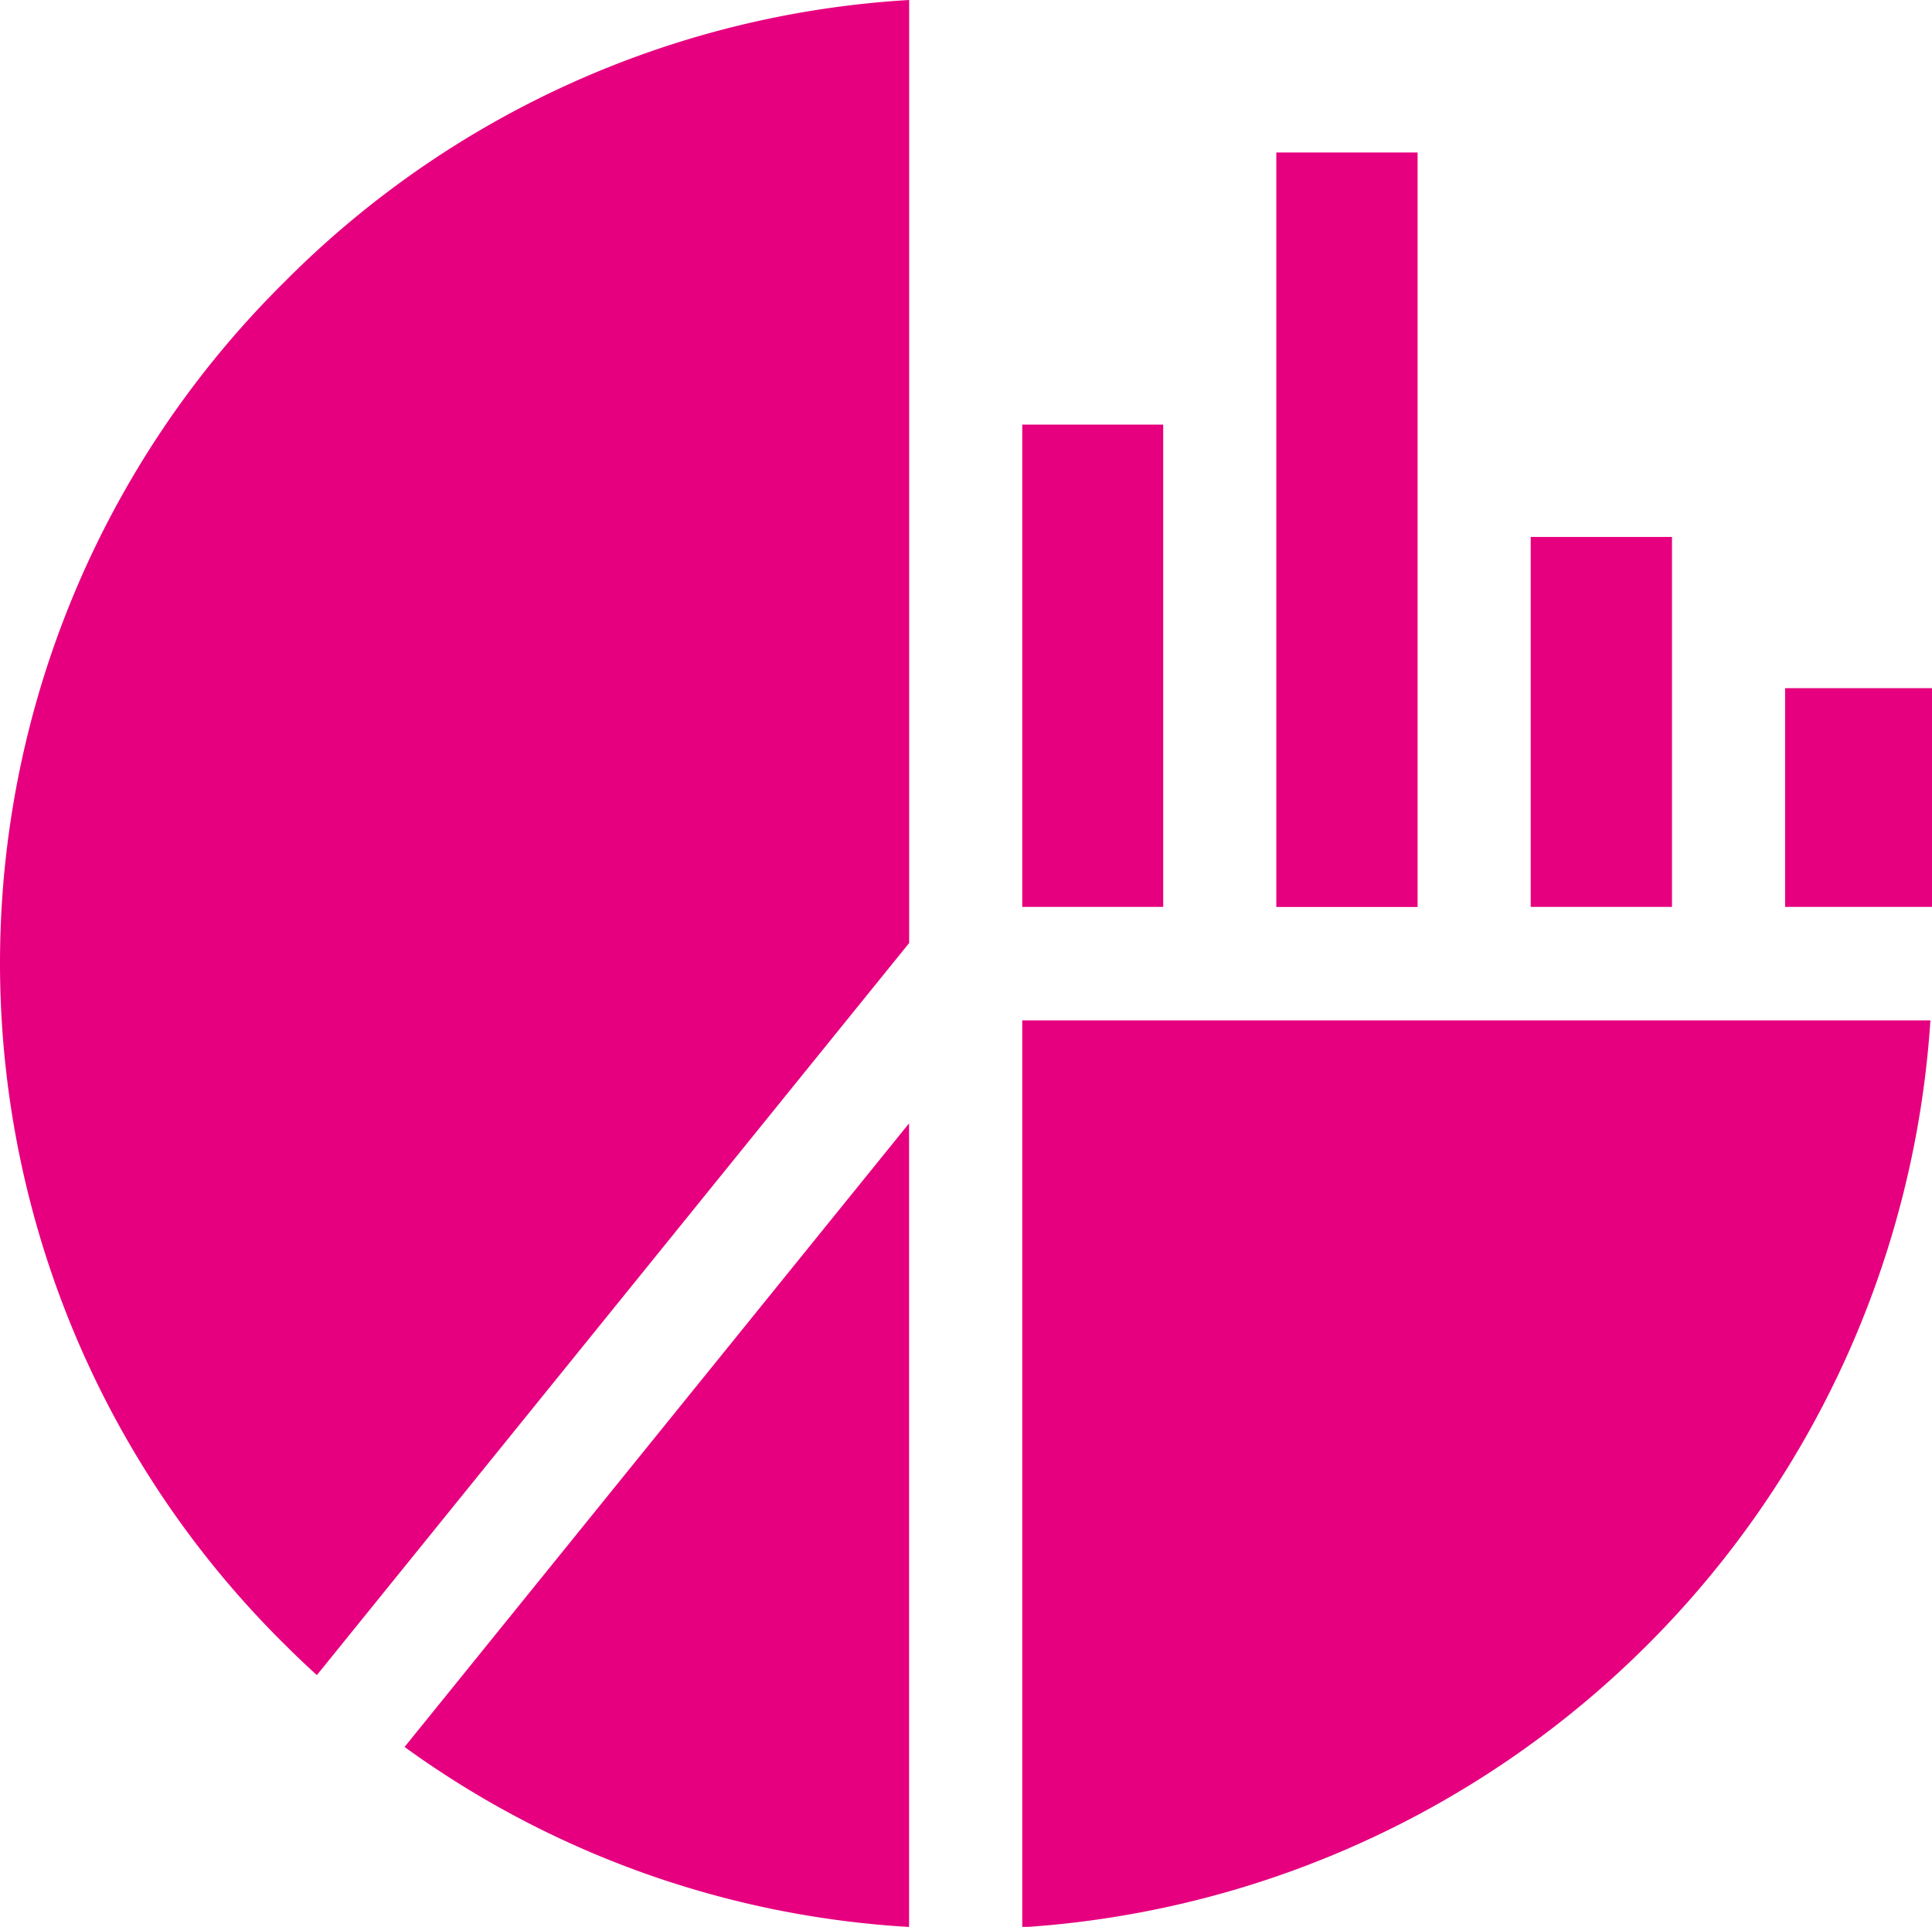
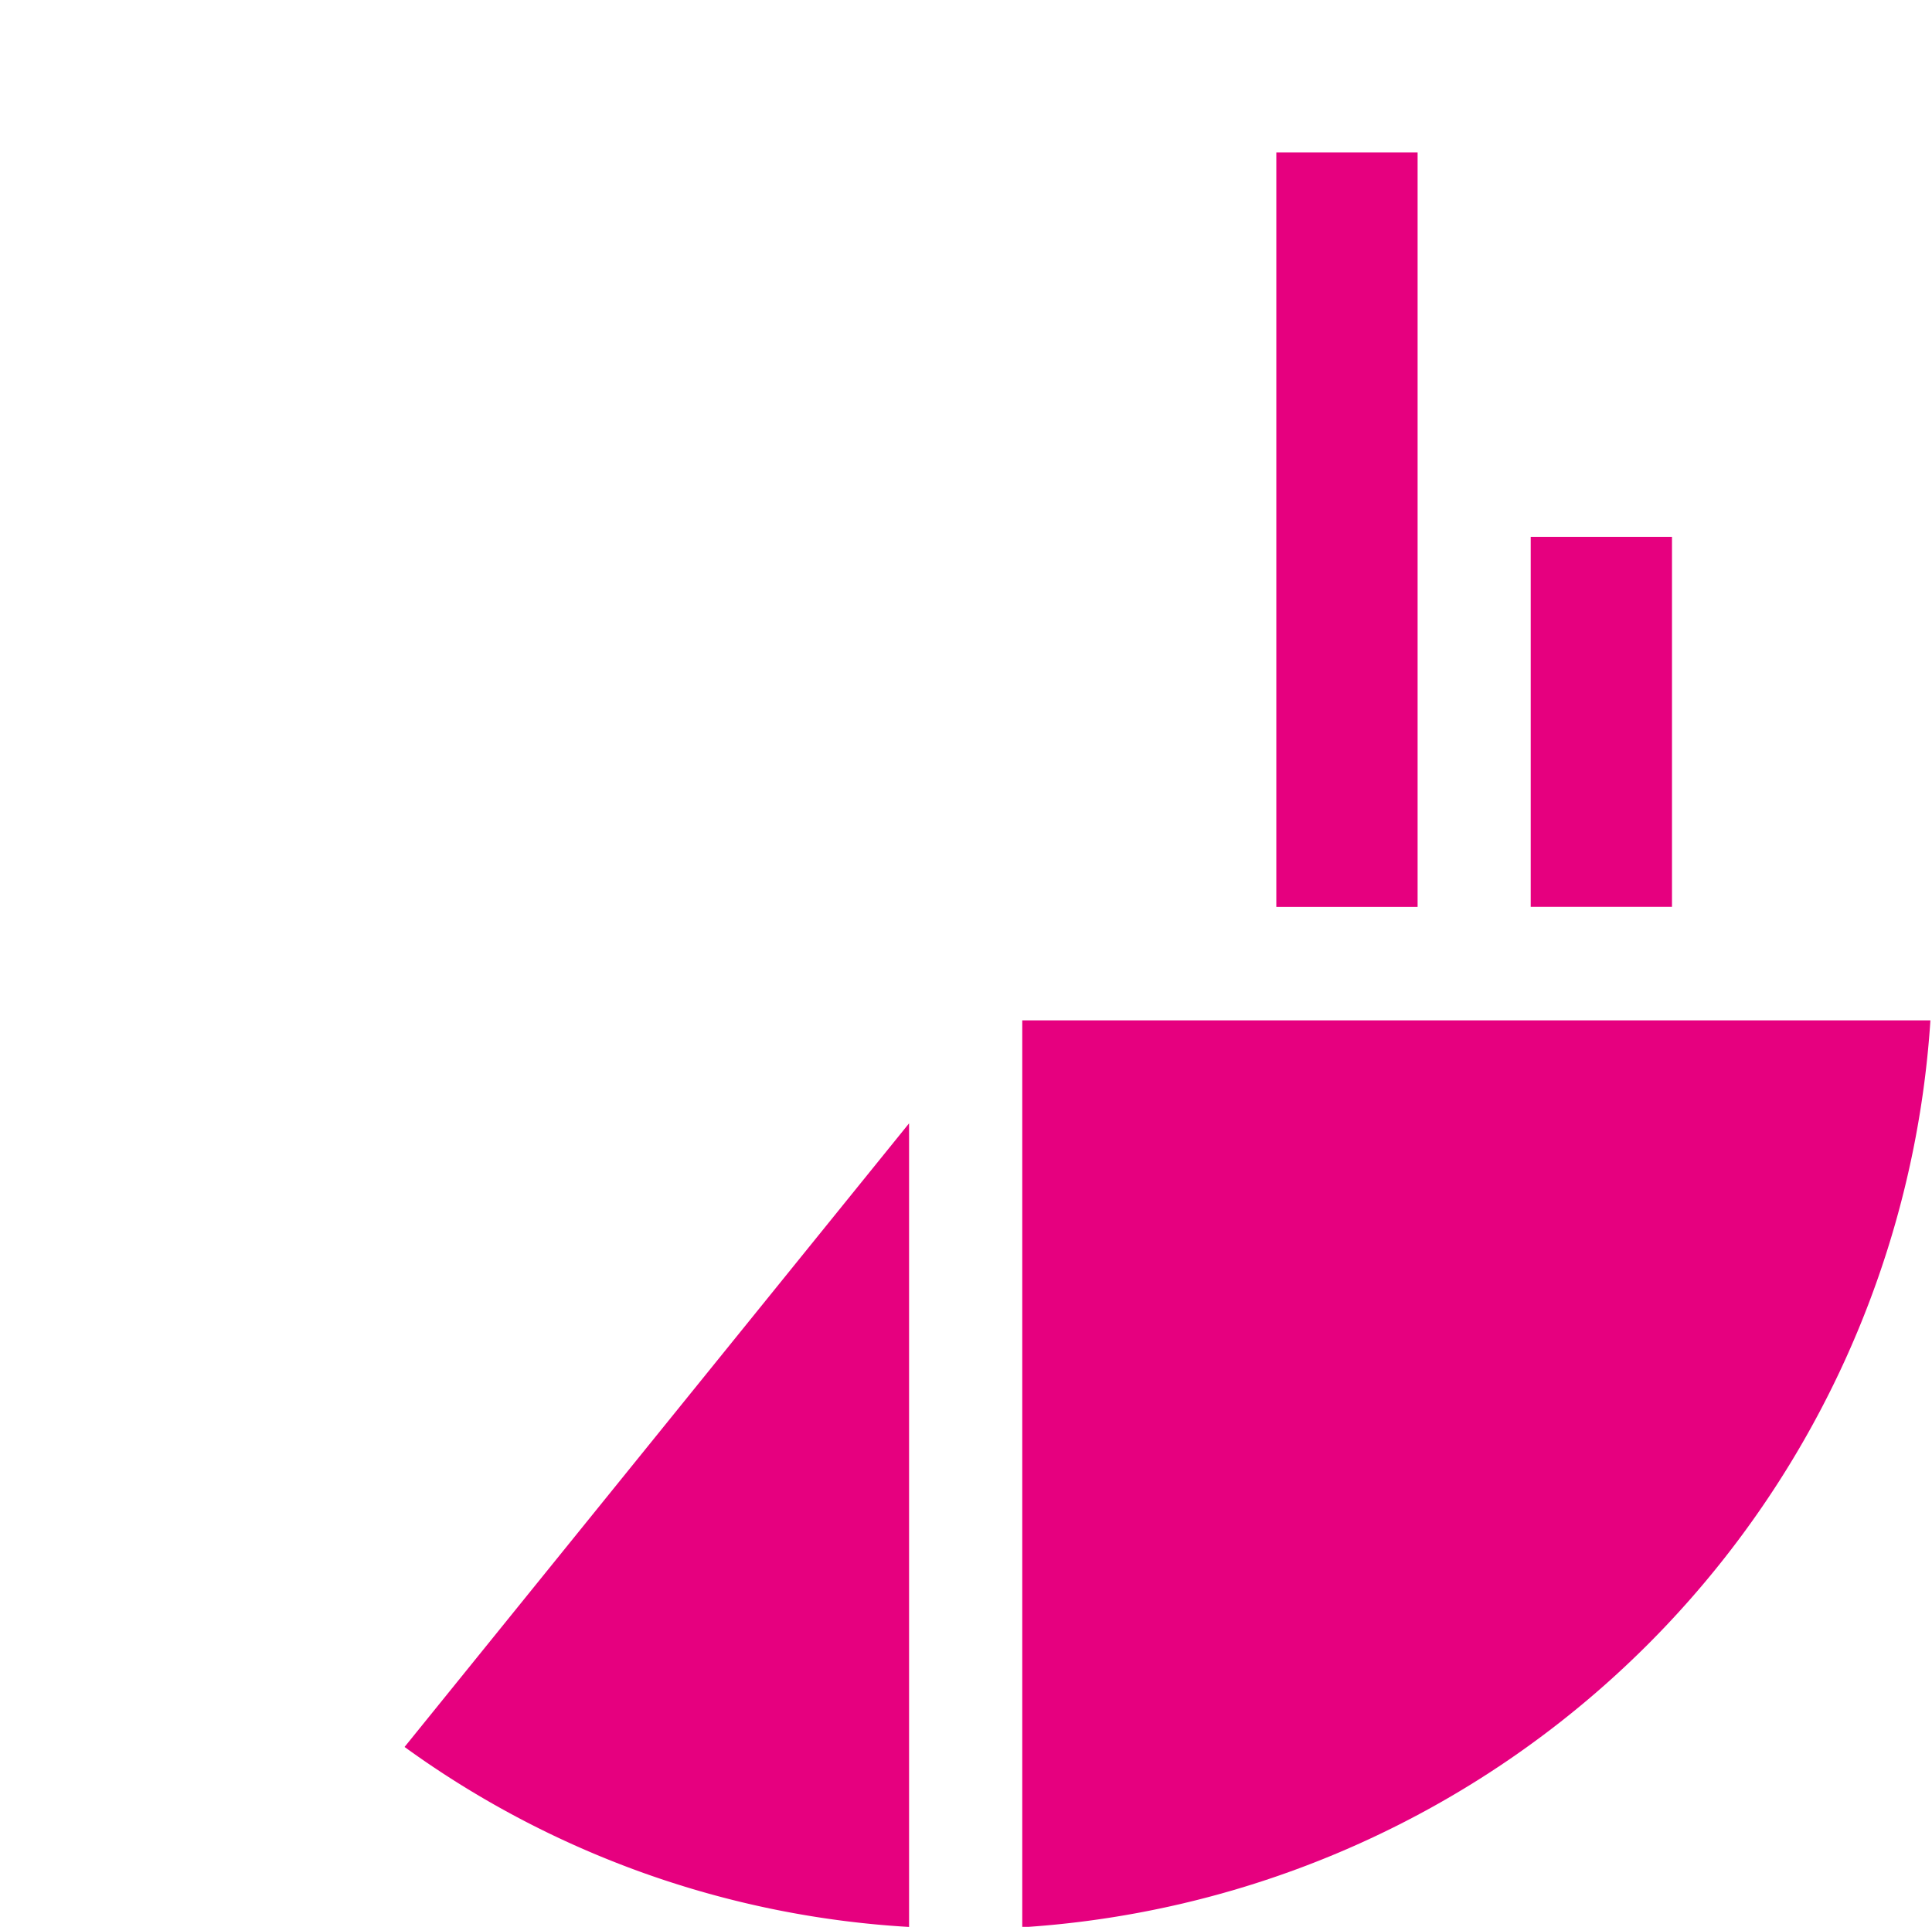
<svg xmlns="http://www.w3.org/2000/svg" width="23.042" height="22.985" viewBox="0 0 23.042 22.985">
  <path data-name="Path 13411" d="M113.236 307.958v-9.586l-6.017 7.439a11.371 11.371 0 0 0 6.017 2.147z" transform="translate(-102.394 -284.972)" style="fill:#e6007f" />
  <path data-name="Path 13412" d="M270.895 271v10.818A11.595 11.595 0 0 0 281.726 271z" transform="translate(-258.703 -258.828)" style="fill:#e6007f" />
  <path data-name="Path 13413" d="M405.64 142.961h1.685v4.413h-1.685z" transform="translate(-387.384 -136.556)" style="fill:#e6007f" />
-   <path data-name="Path 13414" d="M3.391 4a11.426 11.426 0 0 0 0 16.247q.19.19.388.37l7.064-8.733V.635A11.44 11.44 0 0 0 3.391 4z" transform="translate(0 -.635)" style="fill:#e6007f" />
-   <path data-name="Path 13415" d="M270.895 113.182h1.681v5.753h-1.681z" transform="translate(-258.703 -108.117)" style="fill:#e6007f" />
  <path data-name="Path 13416" d="M338.221 41.048h1.685v9h-1.685z" transform="translate(-322.999 -39.229)" style="fill:#e6007f" />
-   <path data-name="Path 13417" d="M473.06 183.042h1.753v2.609h-1.753z" transform="translate(-451.77 -174.833)" style="fill:#e6007f" />
</svg>